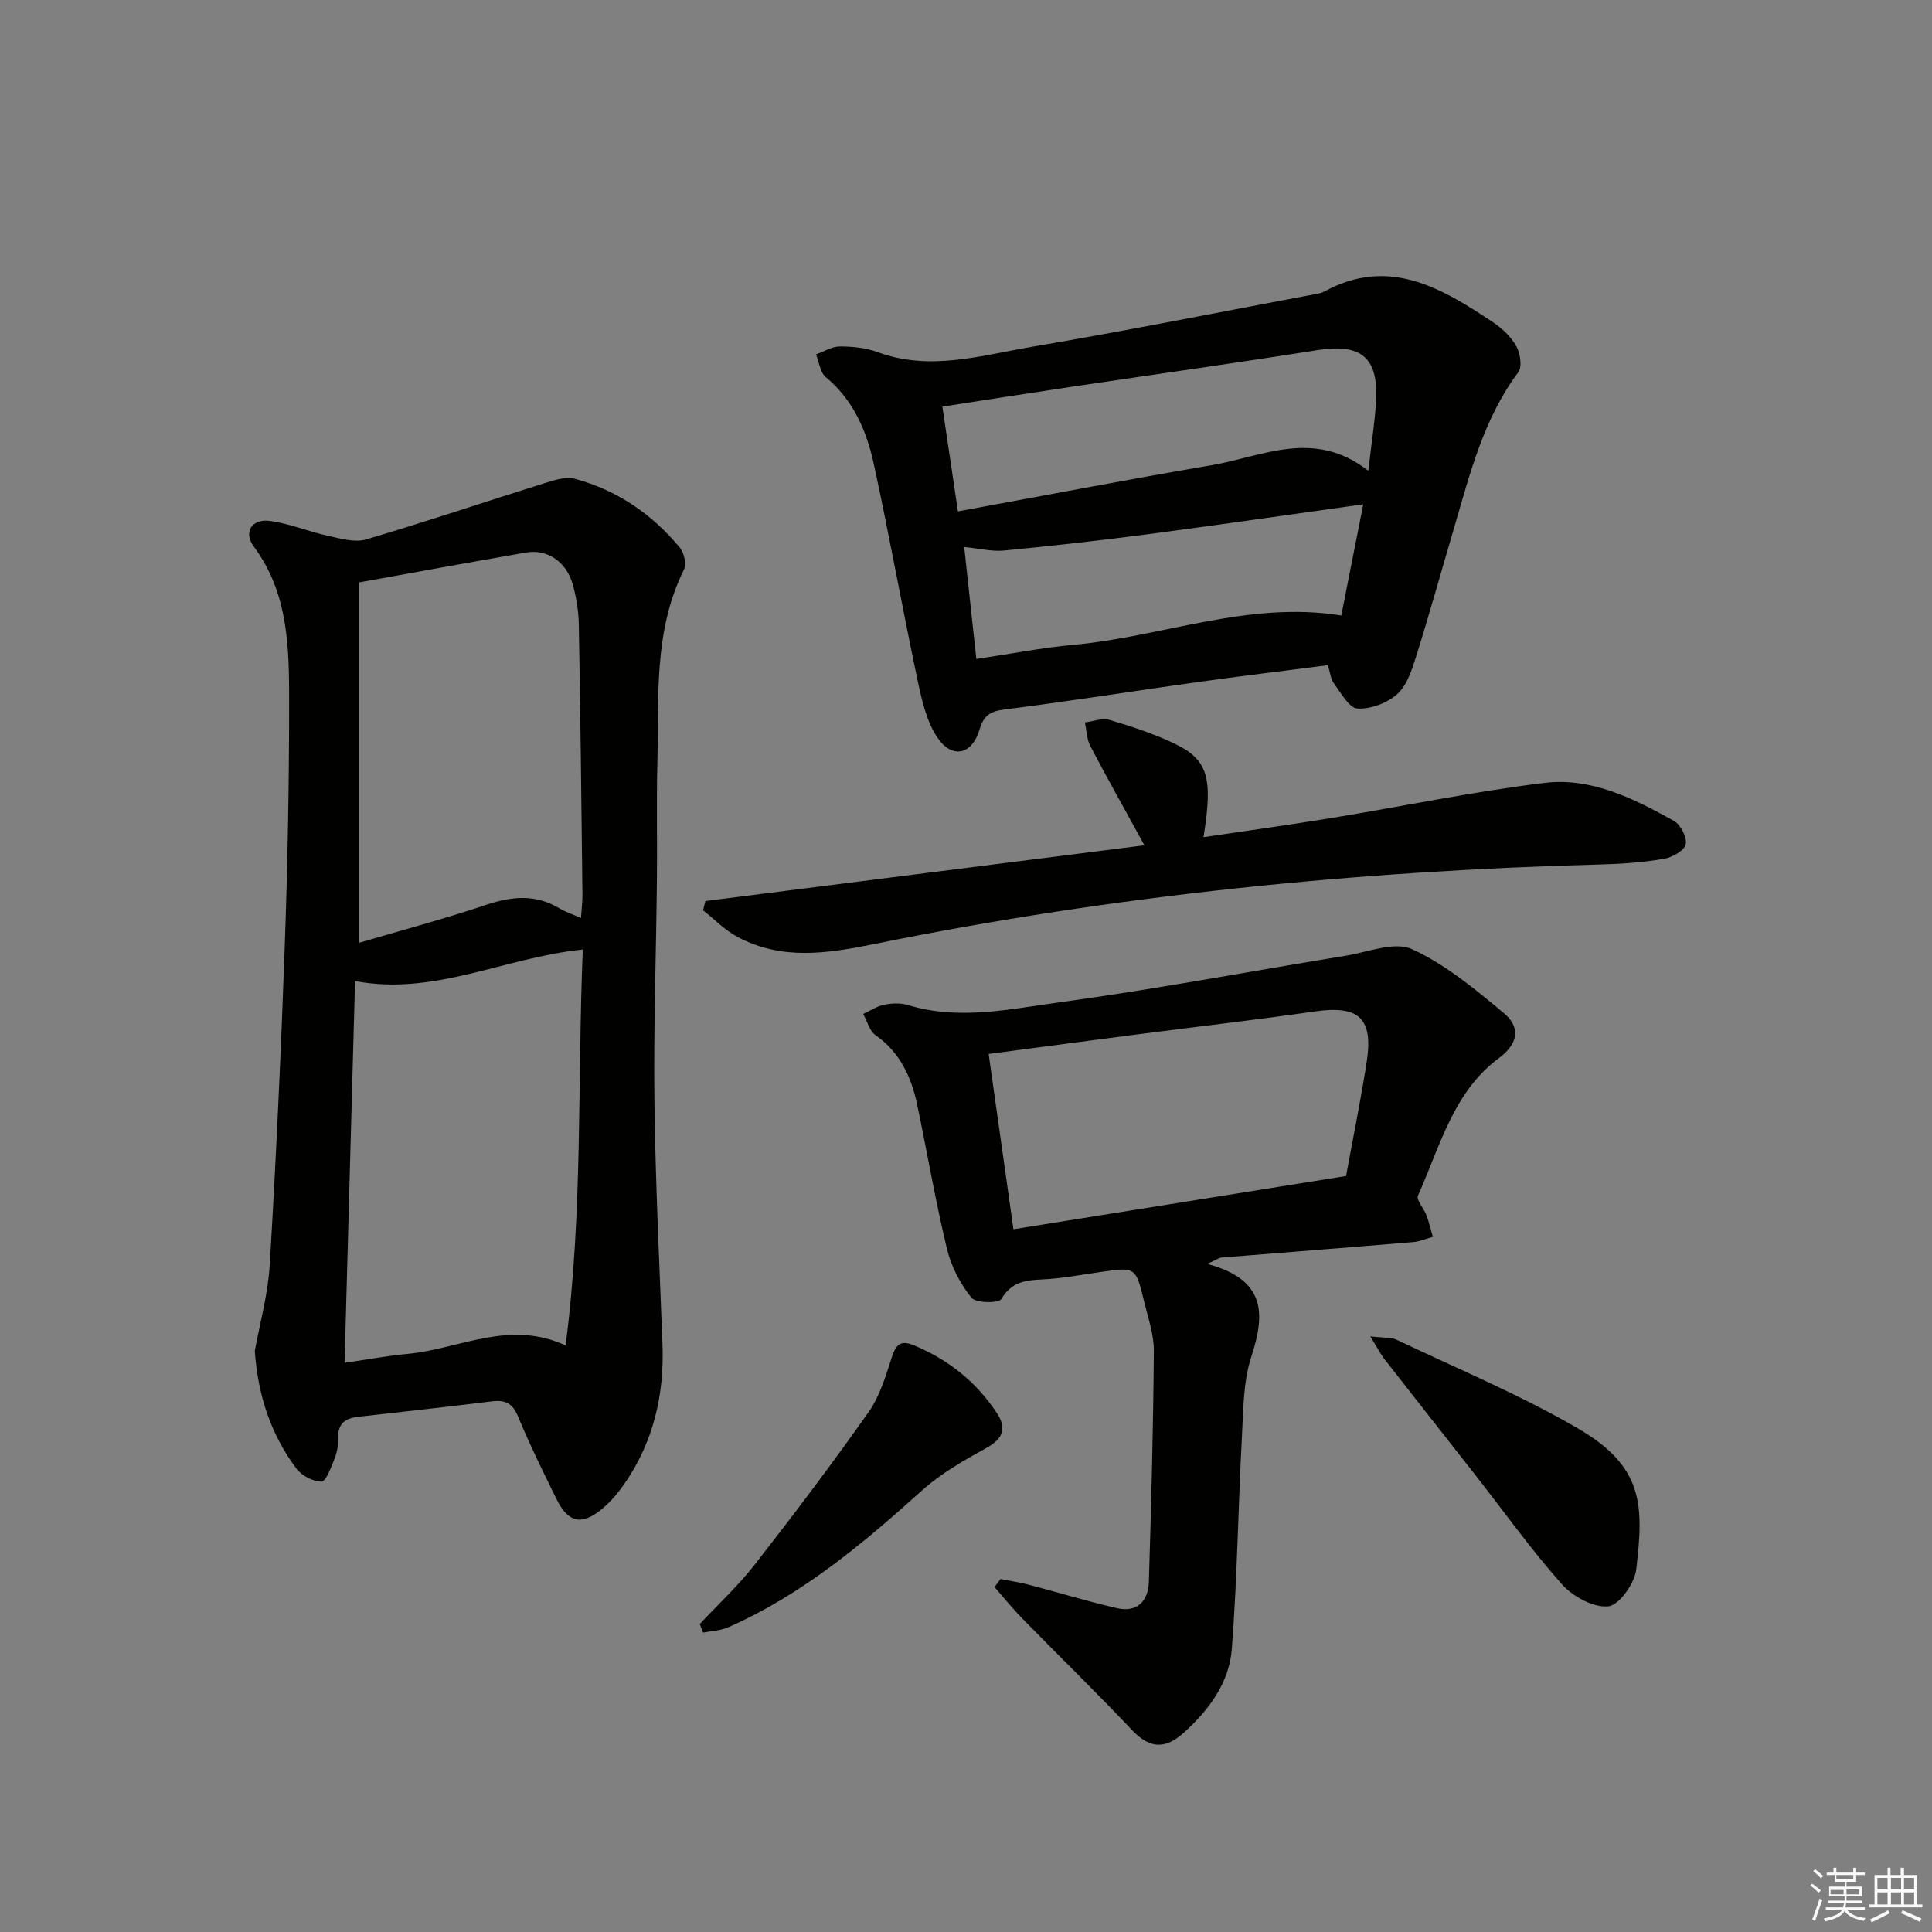
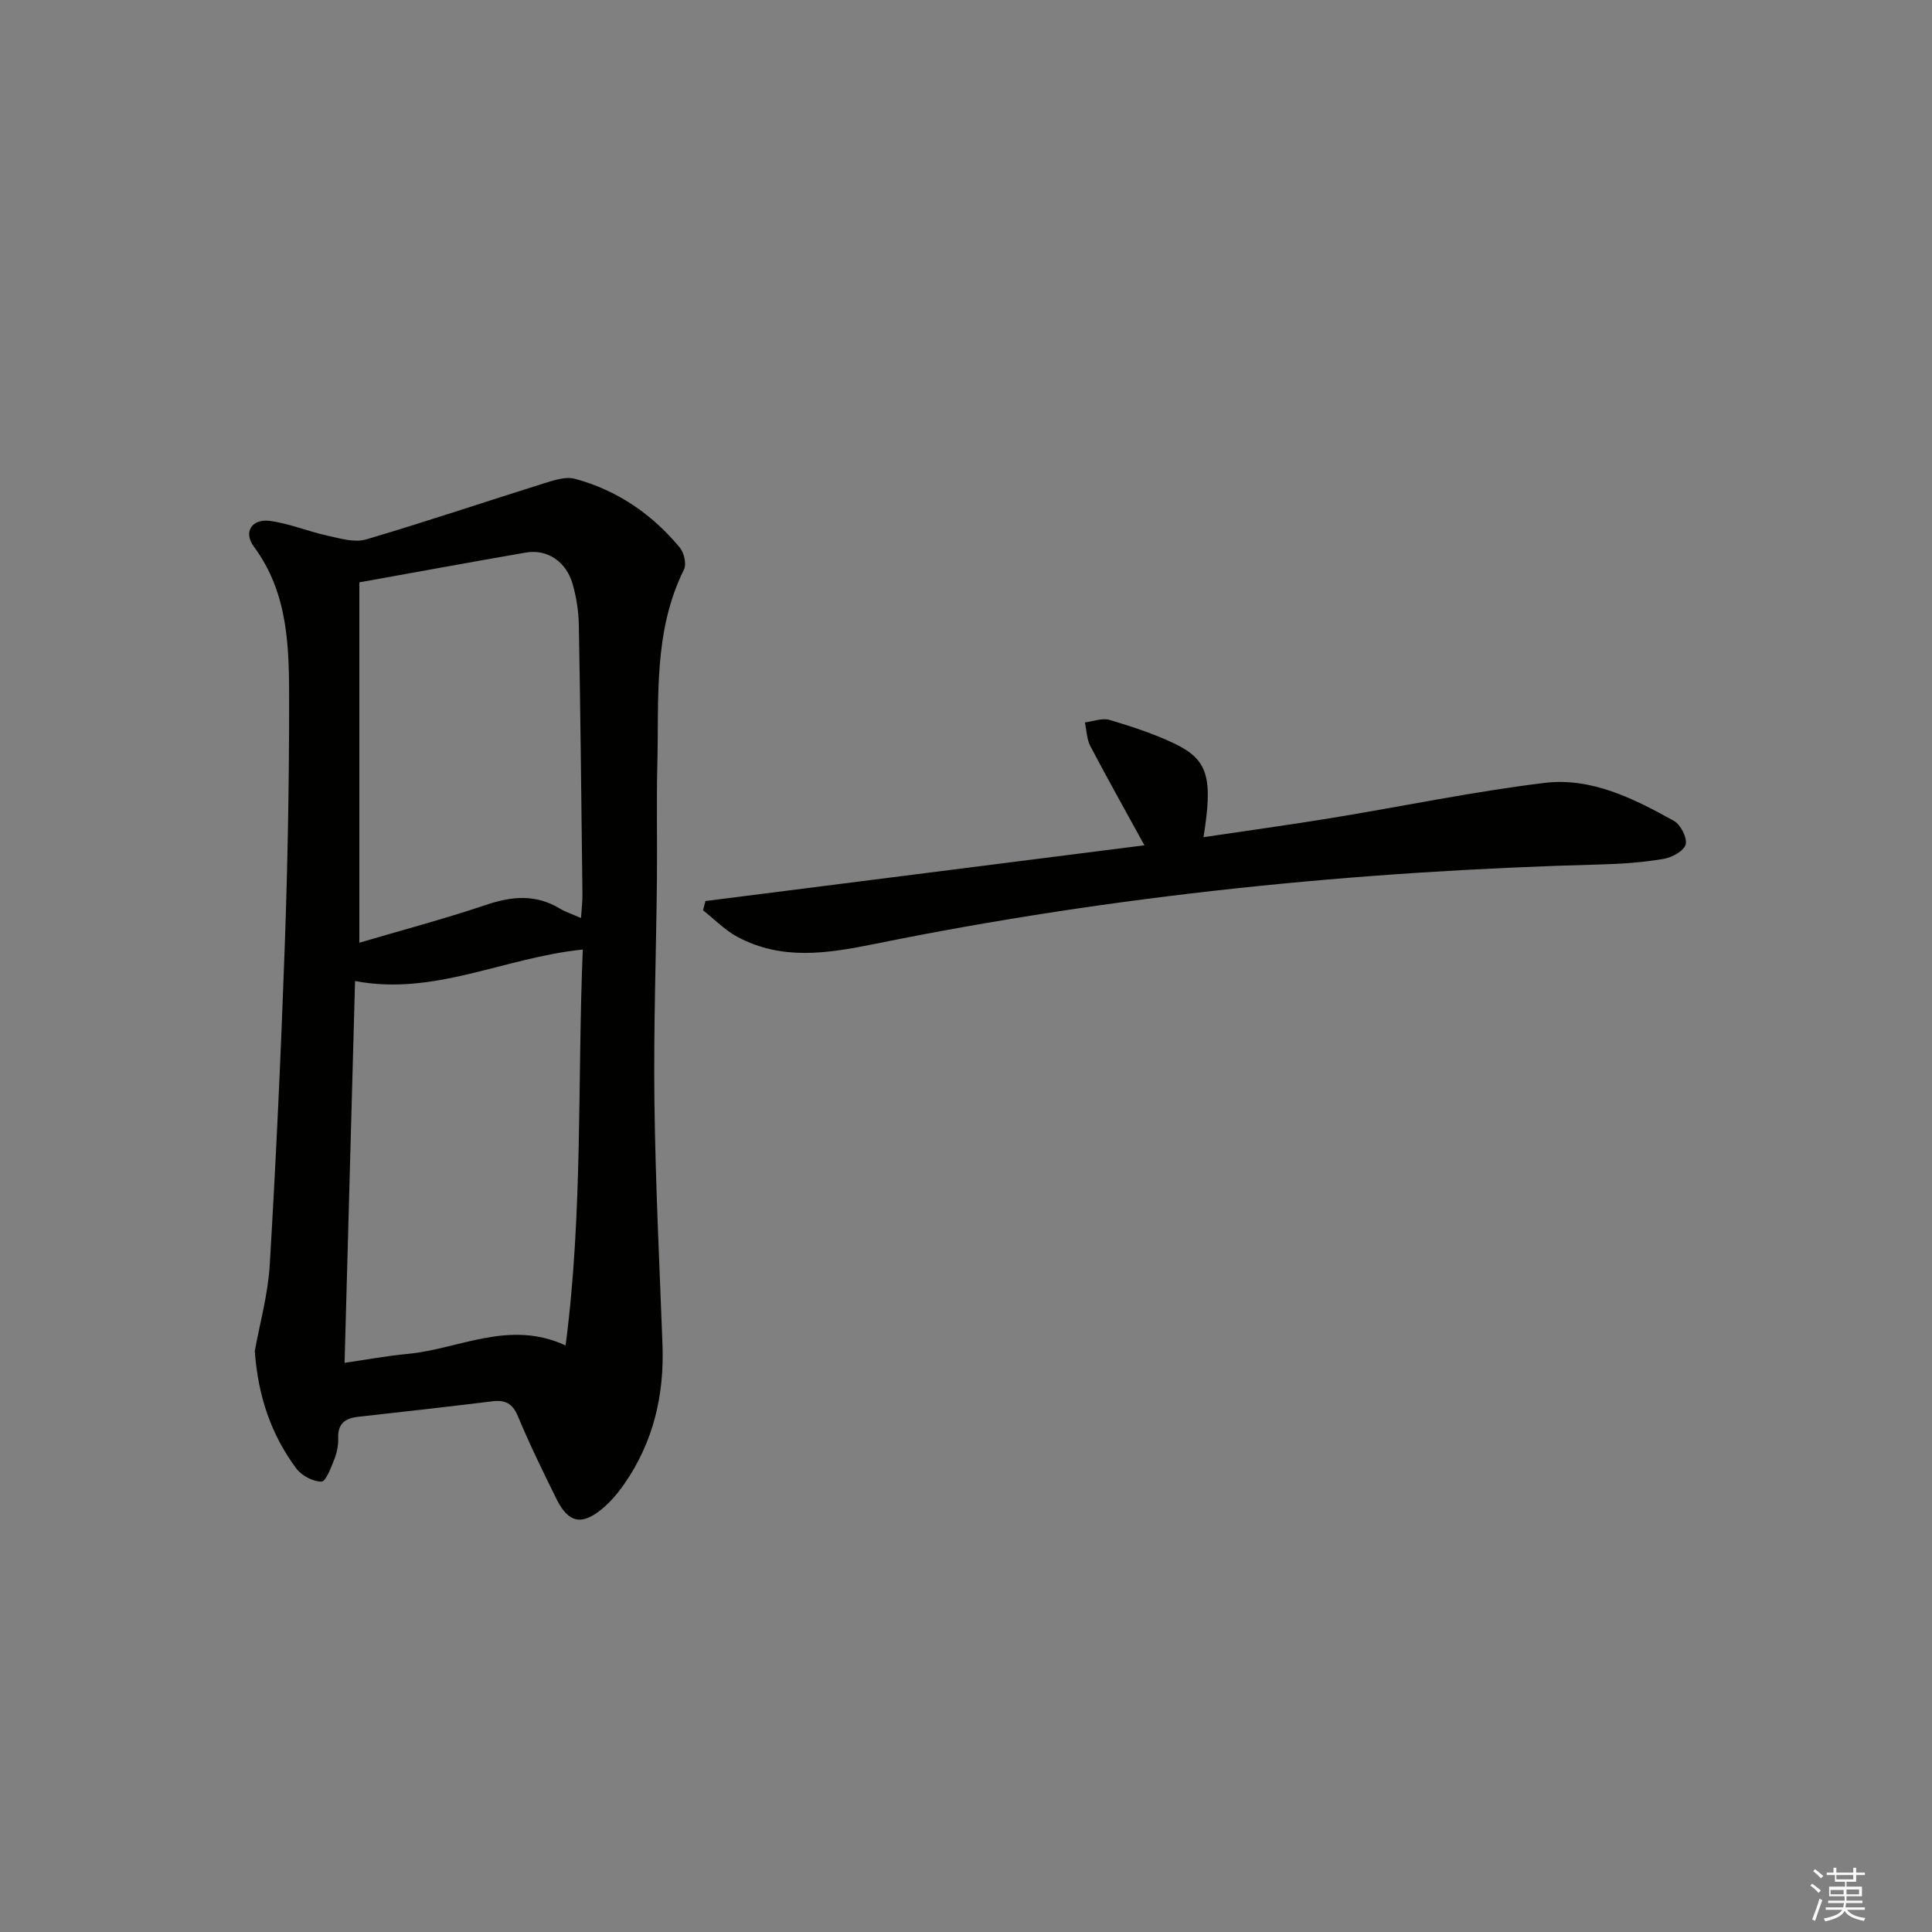
<svg xmlns="http://www.w3.org/2000/svg" enable-background="new 0 0 400 400" viewBox="0 0 400 400">
  <rect x="0" y="0" width="400" height="400" fill="#808080" stroke="none" />
  <g fill="#010100">
    <path d="m52.75 279.72c.99-5.5 2.73-11.65 3.1-17.89 1.31-21.91 2.32-43.84 3.1-65.77.6-16.8.91-33.61.91-50.42 0-11.28-.03-22.66-7.31-32.48-2.22-3-.41-5.82 3.35-5.31 4.06.55 7.96 2.2 12 3.08 2.59.57 5.54 1.45 7.9.75 12.39-3.65 24.62-7.79 36.95-11.65 2.01-.63 4.4-1.41 6.28-.9 8.74 2.36 15.98 7.31 21.73 14.26.88 1.07 1.41 3.42.84 4.55-6.35 12.79-5.16 26.58-5.5 40.14-.2 7.99-.01 16-.09 24-.16 15.31-.71 30.63-.52 45.93.21 16.79 1.04 33.58 1.67 50.37.39 10.45-1.88 20.16-7.88 28.82-1.31 1.89-2.85 3.73-4.62 5.19-4.23 3.51-6.99 2.91-9.44-2.03-2.8-5.66-5.57-11.34-8-17.16-1.12-2.68-2.64-3.4-5.32-3.07-9.23 1.14-18.48 2.16-27.72 3.2-2.68.3-4.27 1.38-4.16 4.41.05 1.46-.26 3.02-.8 4.38-.68 1.72-1.75 4.62-2.66 4.63-1.76.01-4.1-1.23-5.2-2.7-5.19-6.96-7.93-14.91-8.61-24.33zm20.76-76.61c-.72 26.33-1.44 52.35-2.17 79.05 4.63-.67 8.83-1.46 13.06-1.85 10.68-1 20.98-7.17 32.7-1.75 3.61-27.64 2.43-54.79 3.56-81.97-16.31 1.66-30.72 9.65-47.15 6.52zm.89-82.54v74.61c8.61-2.54 17.54-4.91 26.28-7.85 5.36-1.8 10.29-2.22 15.27.8 1.2.73 2.59 1.16 4.34 1.93.13-1.96.31-3.4.3-4.84-.22-18.62-.41-37.24-.75-55.86-.05-2.79-.5-5.64-1.25-8.34-1.32-4.74-5.28-7.39-9.72-6.62-11.1 1.92-22.17 3.96-34.47 6.17z" />
-     <path d="m249.95 261.68c12.08 3.23 12.06 10.21 9.13 19.18-1.71 5.24-1.66 11.13-1.96 16.75-.78 14.61-.96 29.25-2.09 43.83-.54 7-4.81 12.71-10 17.35-4.08 3.65-7.26 2.99-10.67-.61-7.41-7.83-15.14-15.36-22.68-23.06-2.03-2.08-3.86-4.35-5.78-6.54.41-.55.83-1.11 1.24-1.66 1.98.39 3.99.69 5.94 1.2 6.08 1.59 12.1 3.45 18.23 4.84 4.18.95 6.43-1.55 6.55-5.47.49-15.92.91-31.85 1.03-47.78.03-3.41-1.19-6.84-2.01-10.23-1.73-7.19-1.78-7.16-8.91-6.14-4.11.59-8.21 1.38-12.34 1.56-3.5.15-6.25.59-8.31 4.05-.54.91-5.29.86-6.2-.27-2.3-2.87-4.18-6.45-5.04-10.03-2.37-9.83-4.08-19.82-6.14-29.72-1.21-5.83-3.52-10.99-8.67-14.61-1.26-.88-1.72-2.9-2.55-4.39 1.44-.66 2.82-1.61 4.33-1.91 1.6-.32 3.43-.4 4.96.07 10.45 3.19 20.89.86 31.13-.54 19.88-2.71 39.62-6.44 59.43-9.67 4.62-.75 10.12-3.02 13.76-1.37 6.92 3.14 13.06 8.28 19 13.22 3.44 2.86 3.16 6.26-1.01 9.35-9.5 7.04-12.19 18.36-16.74 28.43-.41.91 1.22 2.67 1.75 4.09.54 1.46.89 2.98 1.32 4.48-1.36.37-2.7.97-4.08 1.08-13.23 1.11-26.47 2.13-39.7 3.21-.44.03-.86.37-2.92 1.31zm28.74-18.2c1.45-7.93 3.04-15.72 4.26-23.56 1.42-9.14-1.61-11.82-10.7-10.52-12.16 1.75-24.37 3.15-36.56 4.73-10.15 1.31-20.3 2.67-31 4.08 1.72 12.18 3.37 23.8 5.13 36.29 22.96-3.67 45.53-7.28 68.87-11.02z" />
-     <path d="m274.92 137.72c-9.1 1.18-18.12 2.26-27.12 3.52-13.31 1.86-26.59 3.98-39.92 5.66-2.98.38-4.25 1.34-5.09 4.18-1.5 5.11-5.59 6.13-8.63 1.74-2.31-3.34-3.3-7.8-4.17-11.91-3.16-14.92-5.84-29.95-9.08-44.85-1.49-6.86-4.24-13.25-9.95-17.99-1.17-.97-1.37-3.1-2.01-4.7 1.64-.58 3.29-1.64 4.93-1.64 2.62 0 5.4.28 7.84 1.18 10.8 3.98 21.34.69 31.83-1.09 19.6-3.33 39.11-7.23 58.65-10.9.65-.12 1.35-.22 1.92-.53 13.38-7.35 24.28-.8 35 6.33 1.89 1.26 3.72 3 4.81 4.95.82 1.47 1.26 4.26.42 5.39-7.16 9.58-9.97 20.88-13.24 32.02-2.62 8.91-5.11 17.86-7.88 26.72-.88 2.8-1.89 6.03-3.92 7.88-2.07 1.88-5.52 3.17-8.27 3.01-1.73-.1-3.4-3.24-4.87-5.19-.65-.86-.74-2.15-1.25-3.78zm8.37-40.25c.66-5.75 1.38-10.15 1.61-14.57.47-8.99-3.19-11.82-12.15-10.41-17.01 2.69-34.07 5.08-51.1 7.62-8.78 1.31-17.56 2.7-26.54 4.08 1.11 7.49 2.12 14.27 3.22 21.68 17.99-3.29 35.21-6.61 52.49-9.55 10.55-1.78 21.21-7.65 32.47 1.15zm-81.15 38.97c7.11-1.06 13.59-2.34 20.15-2.94 18.43-1.68 36.22-9.16 55.41-6.07 1.48-7.49 2.97-14.99 4.55-23.02-15.61 2.18-30.2 4.3-44.81 6.22-9.84 1.29-19.7 2.4-29.58 3.35-2.5.24-5.1-.43-8.23-.73.85 7.89 1.63 15.11 2.51 23.19z" />
    <path d="m249.17 173.33c9.17-1.37 17.82-2.55 26.44-3.96 14.73-2.41 29.37-5.48 44.17-7.28 9.68-1.18 18.47 3.24 26.78 7.86 1.39.77 2.77 3.46 2.44 4.87-.31 1.31-2.79 2.7-4.49 2.99-4.24.72-8.58 1.05-12.9 1.16-50.59 1.33-100.8 6.37-150.41 16.44-9.91 2.01-19.27 3.48-28.49-1.42-2.62-1.39-4.78-3.66-7.15-5.52.16-.64.33-1.28.49-1.92 29.98-3.81 59.97-7.62 90.89-11.54-4.01-7.31-7.7-13.87-11.2-20.54-.75-1.44-.77-3.26-1.13-4.9 1.71-.21 3.59-.97 5.11-.52 4.59 1.37 9.2 2.86 13.5 4.93 6.88 3.31 7.94 7 5.95 19.35z" />
-     <path d="m283.71 276.68c2.94.35 4.35.18 5.44.7 12.55 5.98 25.47 11.36 37.46 18.31 13.71 7.96 13.73 15.89 12.15 29.27-.34 2.89-3.56 7.41-5.79 7.62-3.08.29-7.34-2.03-9.59-4.57-6.39-7.18-12-15.05-17.94-22.64-6.25-7.98-12.53-15.93-18.76-23.92-.85-1.07-1.47-2.32-2.97-4.77z" />
-     <path d="m144.88 336.24c3.84-4.11 8-7.97 11.44-12.38 8.06-10.33 15.96-20.79 23.51-31.5 2.33-3.3 3.55-7.47 4.82-11.38.87-2.68 1.87-3.58 4.61-2.43 7.11 2.97 12.87 7.57 17.11 13.98 2.06 3.11 1.39 5.29-2.08 7.21-4.69 2.6-9.48 5.31-13.43 8.87-12.28 11.05-24.85 21.61-40.14 28.32-1.57.69-3.42.74-5.15 1.08-.23-.59-.46-1.18-.69-1.77z" />
  </g>
  <path d="m374.8 390.4.4-.4c.7.5 1.3 1 1.8 1.4l-.5.5c-.5-.6-1.1-1.1-1.7-1.5zm1 7.3-.6-.3c.5-1.4 1.1-2.8 1.5-4.3.2.1.4.2.6.3-.5 1.3-1 2.8-1.5 4.3zm-.4-10.3.4-.4c.4.3 1 .8 1.7 1.4l-.5.5c-.4-.5-1-1-1.6-1.5zm2.5.3h1.7v-1h.6v1h3.5v-1h.6v1h1.8v.5h-1.8v1.4h-2v1h3.2v2h-3.2v.9h3.3v.5h-3.4c0 .3-.1.6-.1.9h4v.5h-3.7c.7.9 1.9 1.5 3.8 1.7-.1.2-.2.4-.3.6-2.1-.4-3.5-1.1-4-2.1-.4 1-1.8 1.7-4 2.2-.1-.2-.2-.4-.3-.6 2.1-.4 3.4-1 3.8-1.8h-3.4v-.5h3.6c.1-.3.1-.6.2-.9h-3.3v-.5h3.4c0-.3 0-.6 0-.9h-3.2v-2h3.3v-1h-2.1v-1.4h-1.7v-.5zm1.1 3.5v1h2.7c0-.3 0-.4 0-.4 0-.1 0-.2 0-.2 0-.1 0-.2 0-.3h-2.7zm1.2-3v.9h3.5v-.9zm4.7 3h-2.6v.6.4h2.6z" fill="#fafafb" />
-   <path d="m393.6 386.7h.6v1.5h2.7v6.1h1.1v.6h-11v-.6h1.1v-6.1h2.7v-1.5h.6v1.5h2.1v-1.5zm-2.7 8.8.4.6c-1.2.6-2.5 1.3-3.8 1.9-.1-.2-.2-.4-.3-.6 1.2-.6 2.5-1.2 3.7-1.9zm-2.2-6.7v2.4h2.1v-2.4zm0 3v2.5h2.1v-2.5zm2.8-3v2.4h2.1v-2.4zm0 3v2.5h2.1v-2.5zm6 6.1c-1.4-.7-2.7-1.3-3.9-1.8l.3-.6c1.5.6 2.7 1.2 3.9 1.7zm-1.2-9.1h-2.1v2.4h2.1zm-2.1 3v2.5h2.1v-2.5z" fill="#fafafb" />
</svg>